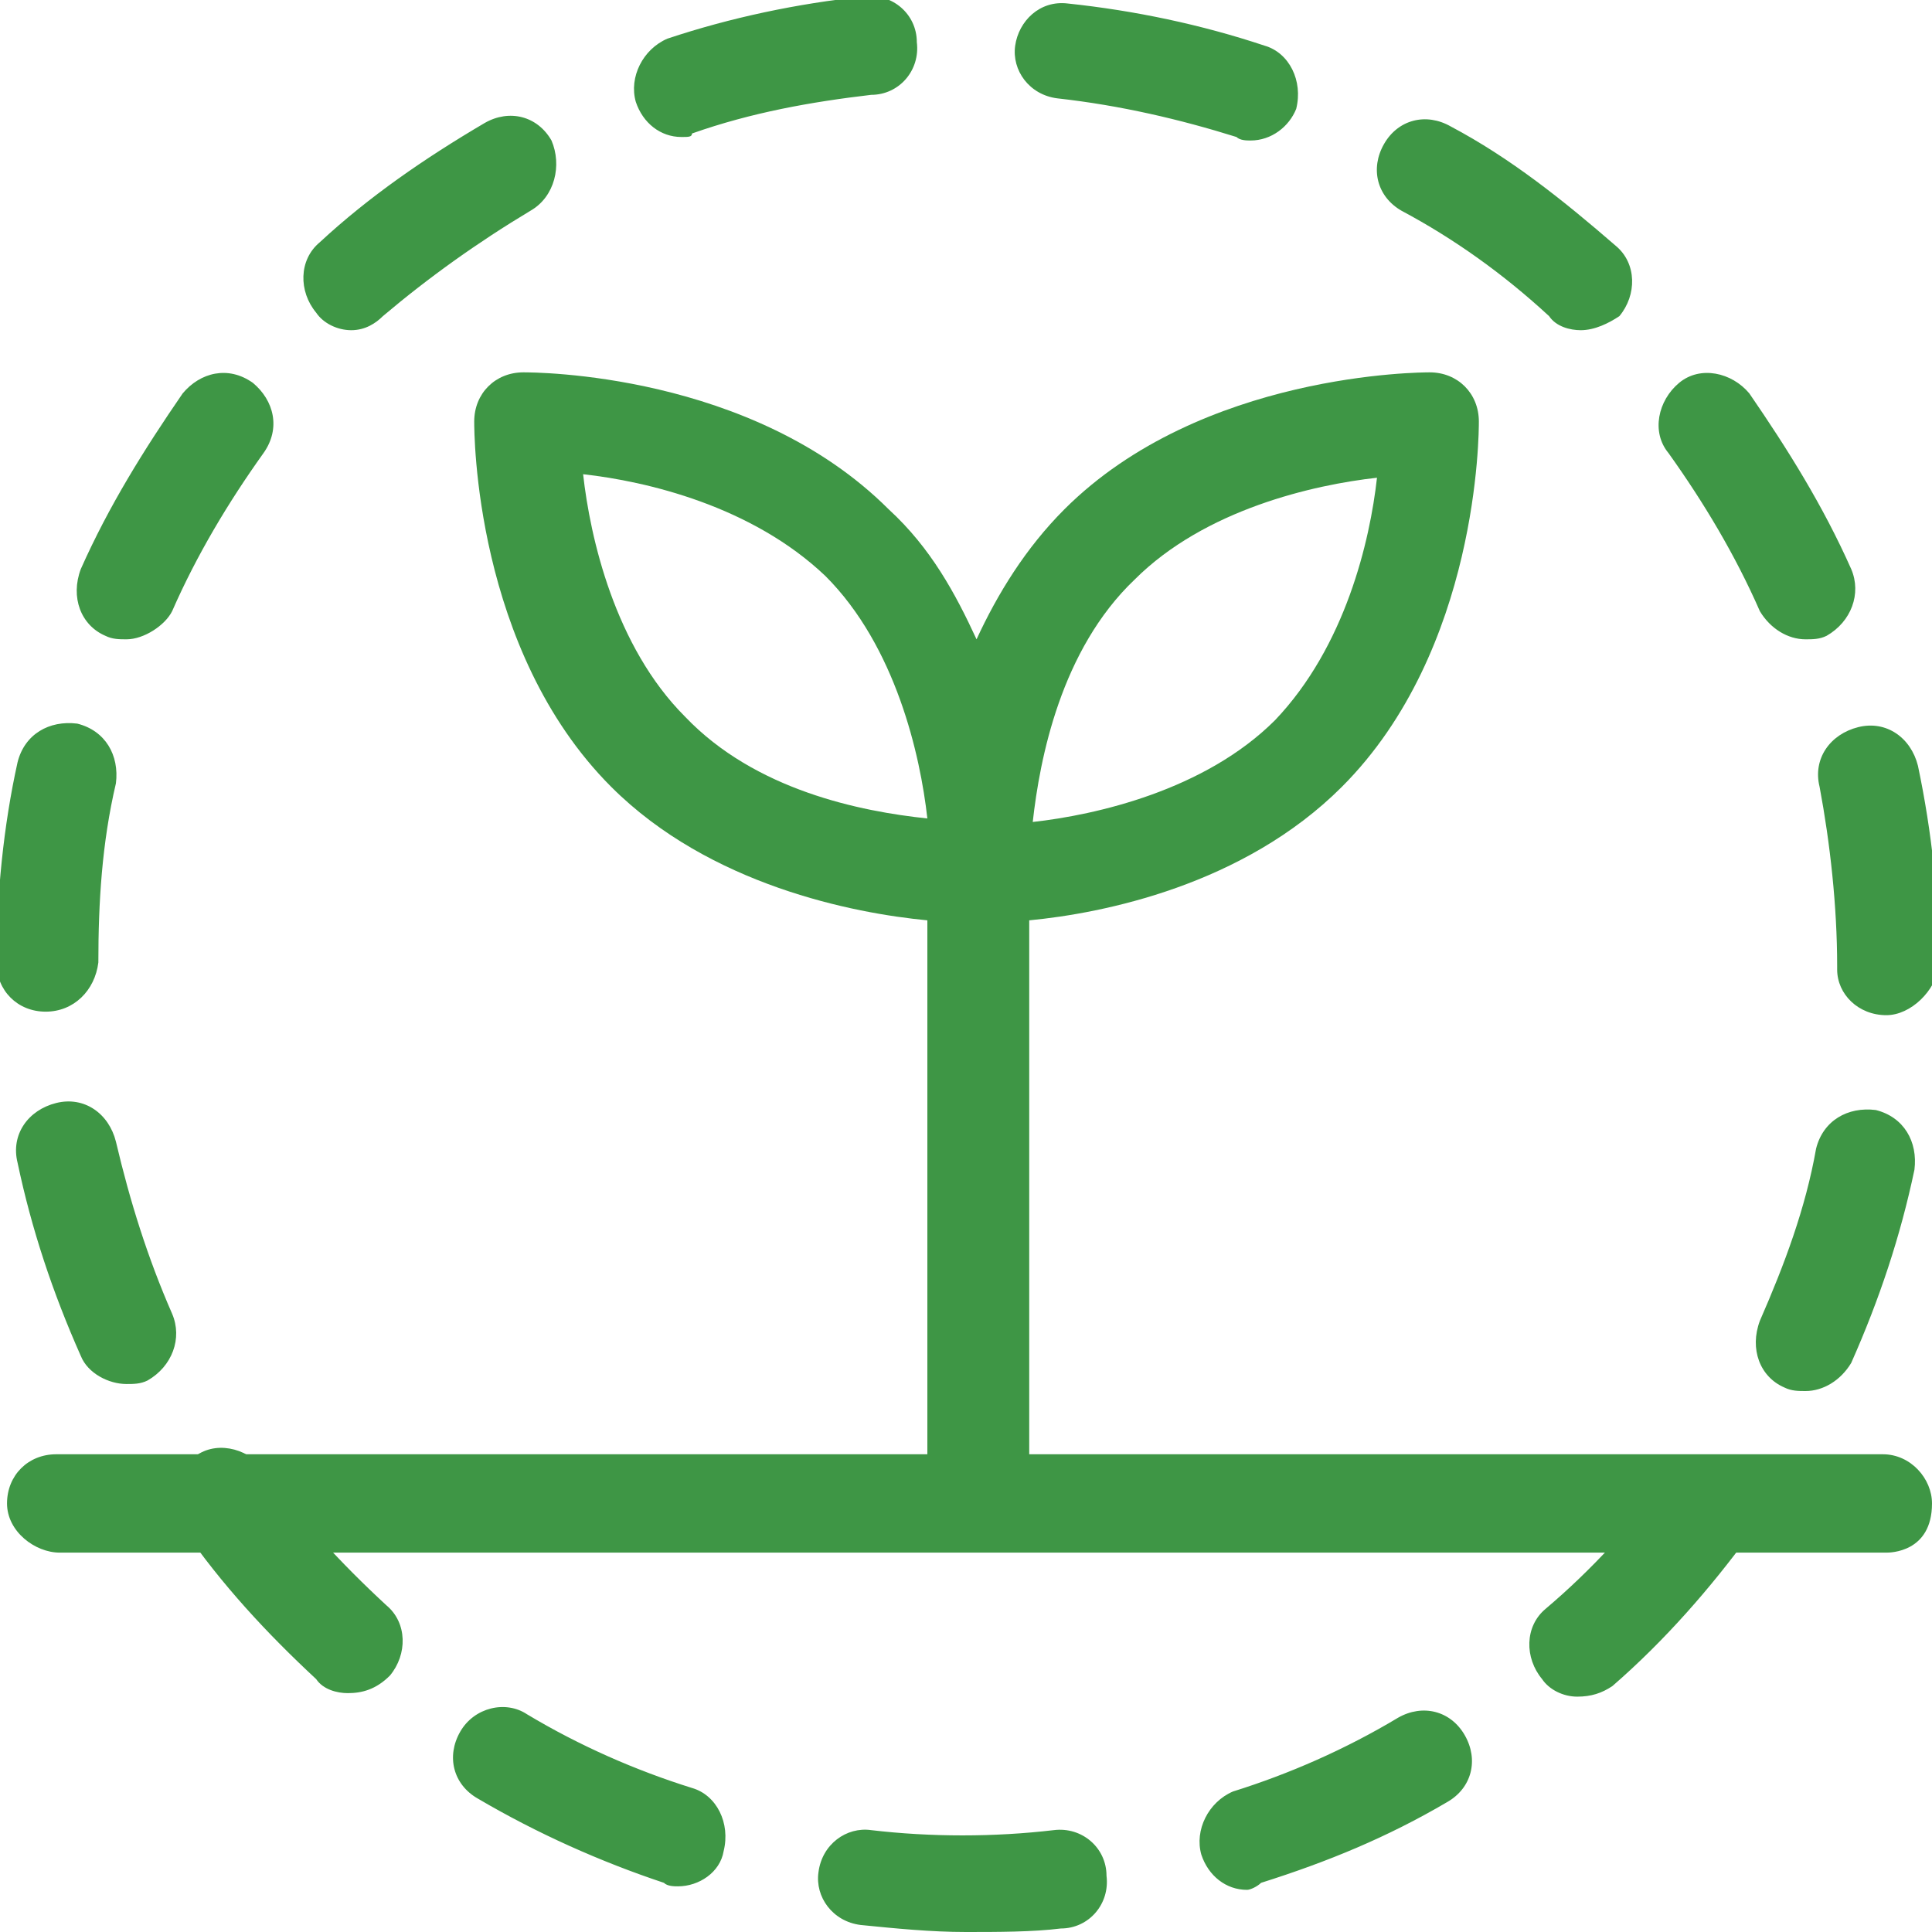
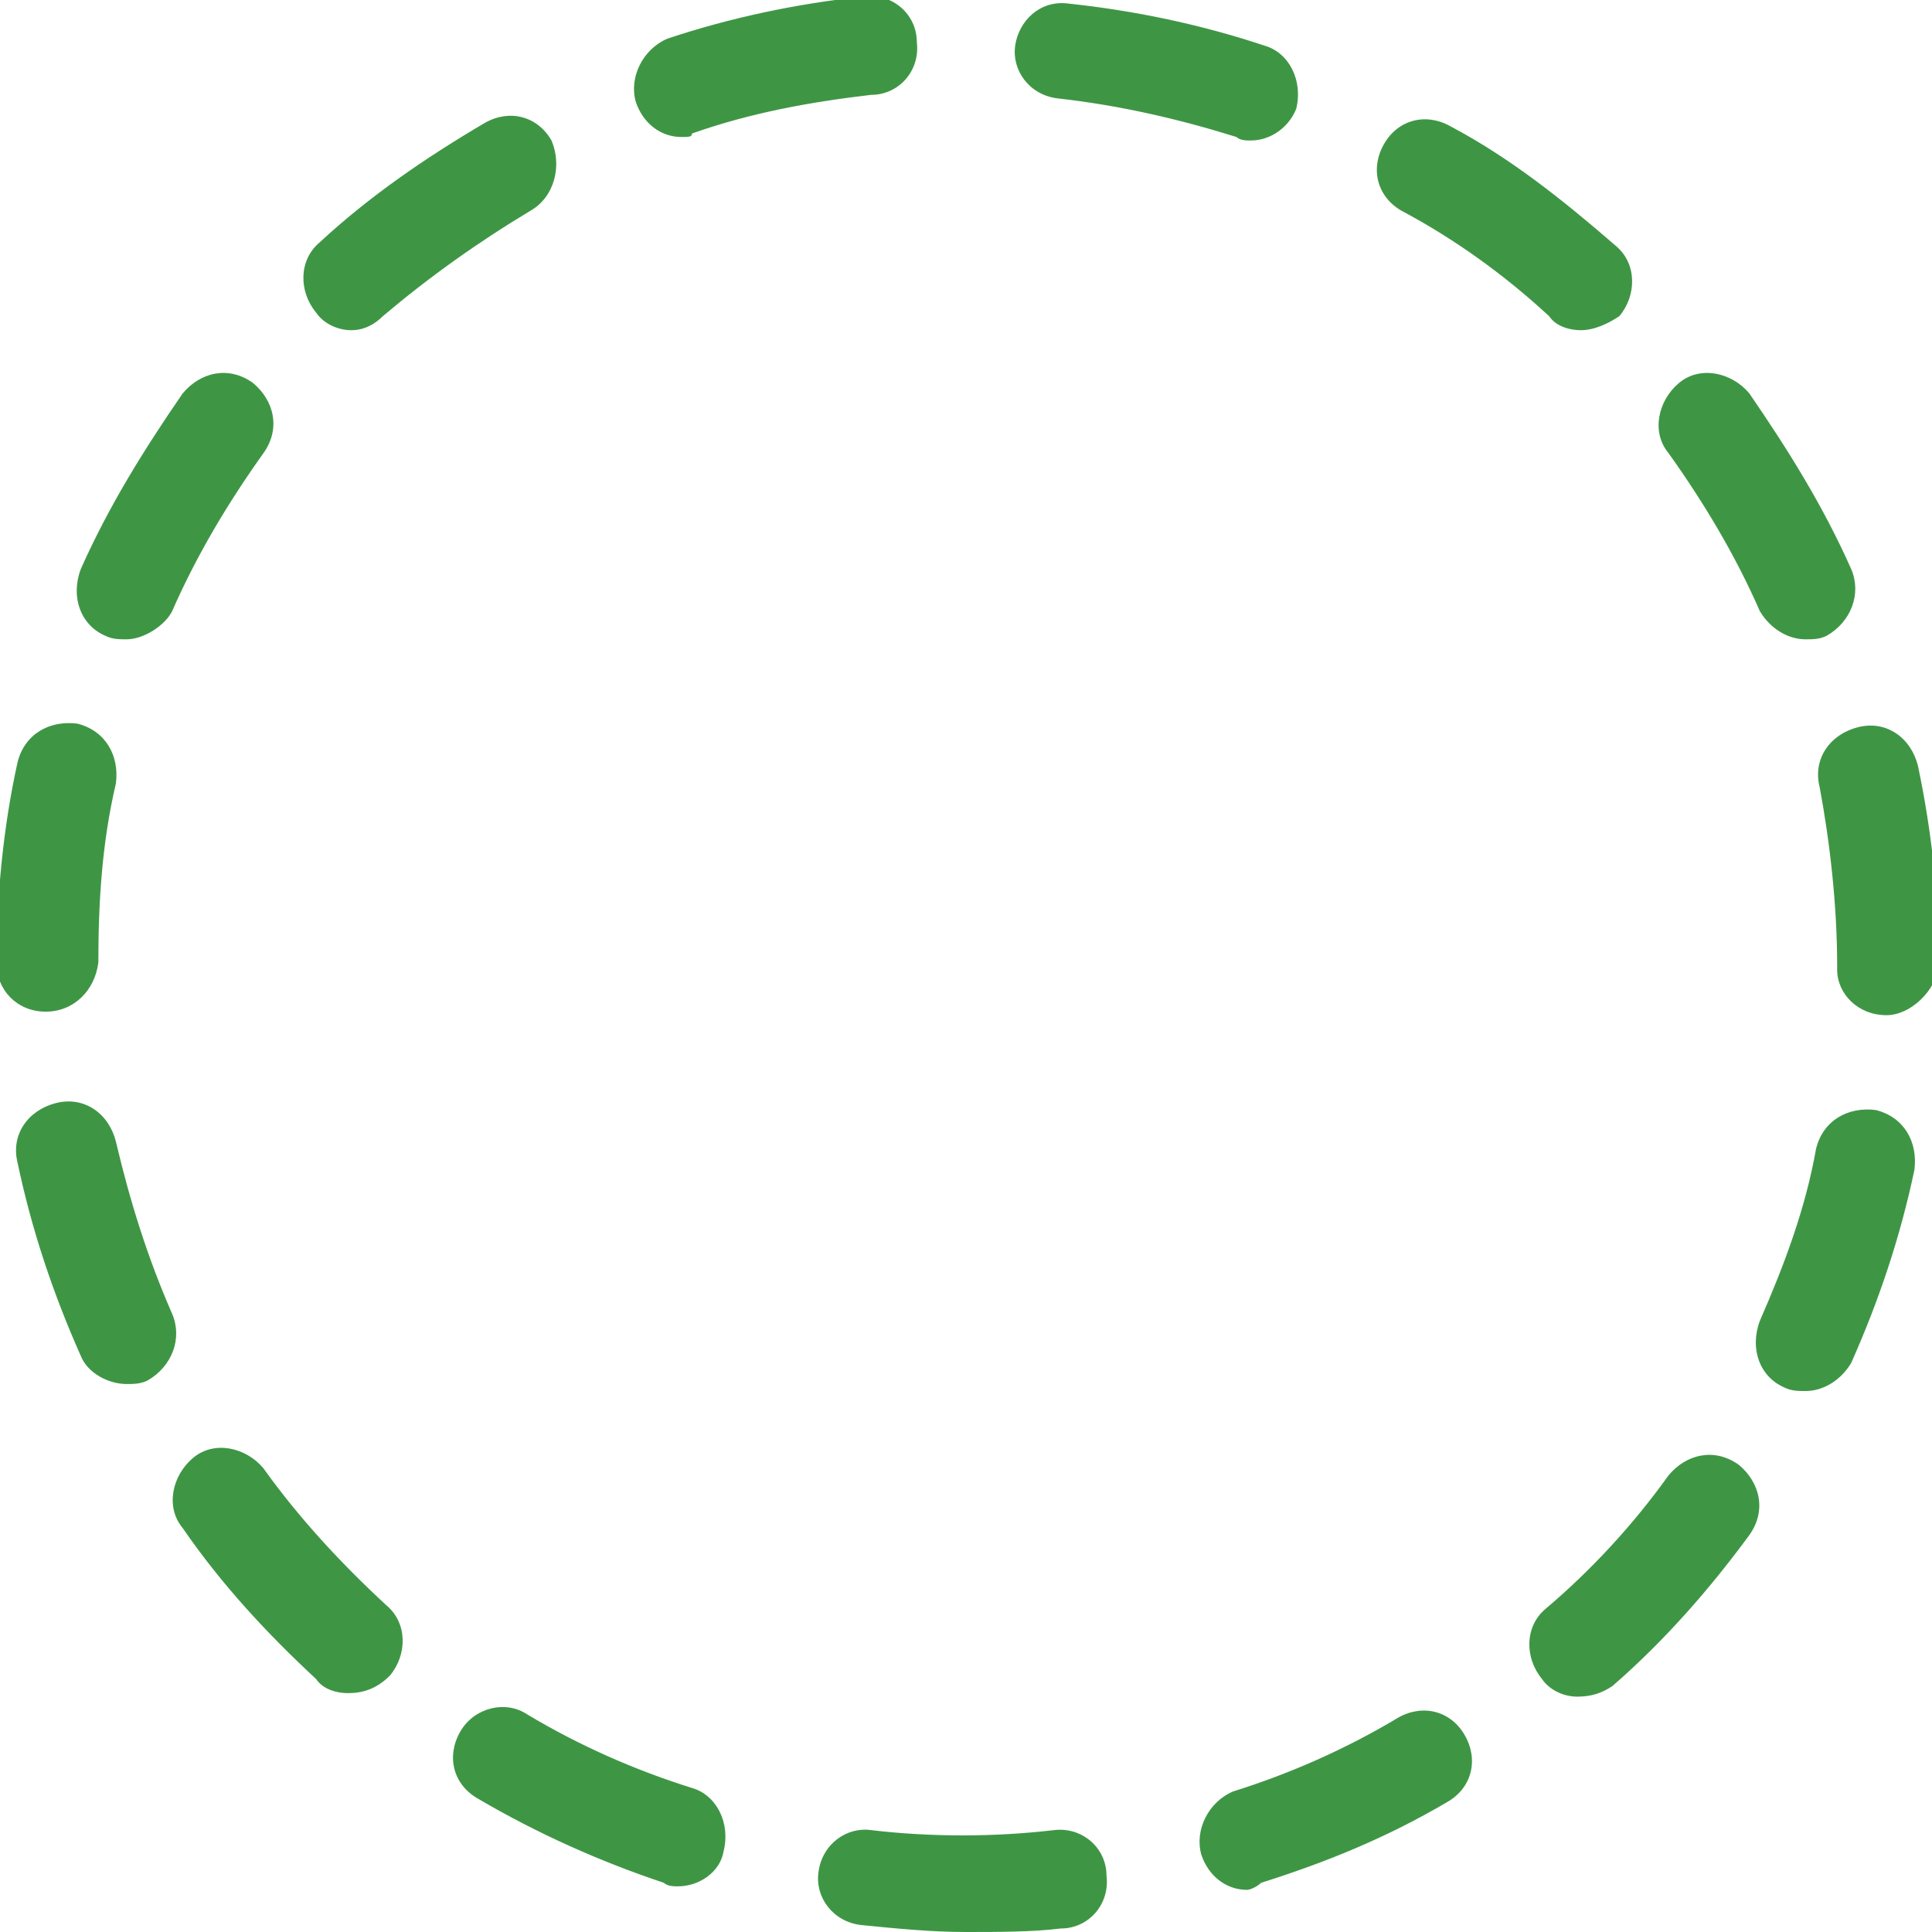
<svg xmlns="http://www.w3.org/2000/svg" version="1.1" id="Layer_1" x="0px" y="0px" viewBox="0 0 55 55" style="enable-background:new 0 0 55 55;" xml:space="preserve">
  <style type="text/css">
	.st0{fill:#3E9645;}
</style>
  <g>
    <g>
-       <path class="st0" d="M53.6,41.4H29.3V26.2c2.1-0.2,6.1-1,8.9-3.8c3.9-3.9,3.9-10.1,3.9-10.4c0-0.8-0.6-1.4-1.4-1.4    c-0.2,0-6.5,0-10.4,3.9c-1.1,1.1-1.9,2.4-2.5,3.7c-0.6-1.3-1.3-2.6-2.5-3.7c-3.9-3.9-10.1-3.9-10.4-3.9c-0.8,0-1.4,0.6-1.4,1.4    c0,0.3,0,6.5,3.9,10.4c2.8,2.8,6.9,3.6,9,3.8v15.2H1.6c-0.8,0-1.4,0.6-1.4,1.4c0,0.8,0.8,1.4,1.5,1.4h52c0.1,0,1.3,0,1.3-1.4    C55,42.1,54.4,41.4,53.6,41.4z M32.3,16.5c2-2,5.1-2.7,6.9-2.9c-0.2,1.8-0.9,4.8-2.9,6.9c-2,2-5.1,2.7-6.9,2.9    C29.6,21.6,30.2,18.5,32.3,16.5z M19.5,20.4c-2-2-2.7-5.1-2.9-6.9c1.8,0.2,4.8,0.9,6.9,2.9c2,2,2.7,5.1,2.9,6.9    C24.5,23.1,21.5,22.5,19.5,20.4z" />
      <path class="st0" d="M27.5,55c-1,0-2-0.1-3-0.2c-0.8-0.1-1.3-0.8-1.2-1.5c0.1-0.8,0.8-1.3,1.5-1.2c1.7,0.2,3.5,0.2,5.2,0    c0.8-0.1,1.5,0.5,1.5,1.3c0.1,0.8-0.5,1.5-1.3,1.5C29.4,55,28.4,55,27.5,55z M35.5,53.8c-0.6,0-1.1-0.4-1.3-1    c-0.2-0.7,0.2-1.5,0.9-1.8c1.6-0.5,3.2-1.2,4.7-2.1c0.7-0.4,1.5-0.2,1.9,0.5c0.4,0.7,0.2,1.5-0.5,1.9c-1.7,1-3.4,1.7-5.3,2.3    C35.8,53.7,35.6,53.8,35.5,53.8z M19.3,53.7c-0.1,0-0.3,0-0.4-0.1c-1.8-0.6-3.6-1.4-5.3-2.4c-0.7-0.4-0.9-1.2-0.5-1.9    c0.4-0.7,1.3-0.9,1.9-0.5c1.5,0.9,3.1,1.6,4.7,2.1c0.7,0.2,1.1,1,0.9,1.8C20.5,53.3,19.9,53.7,19.3,53.7z M44.9,48.3    c-0.4,0-0.8-0.2-1-0.5c-0.5-0.6-0.5-1.5,0.1-2c1.3-1.1,2.5-2.4,3.5-3.8c0.5-0.6,1.3-0.8,2-0.3c0.6,0.5,0.8,1.3,0.3,2    c-1.1,1.5-2.4,3-3.9,4.3C45.6,48.2,45.3,48.3,44.9,48.3z M9.9,48.2c-0.3,0-0.7-0.1-0.9-0.4c-1.4-1.3-2.7-2.7-3.8-4.3    c-0.5-0.6-0.3-1.5,0.3-2c0.6-0.5,1.5-0.3,2,0.3c1,1.4,2.2,2.7,3.5,3.9c0.6,0.5,0.6,1.4,0.1,2C10.7,48.1,10.3,48.2,9.9,48.2z     M51.4,39.6c-0.2,0-0.4,0-0.6-0.1c-0.7-0.3-1-1.1-0.7-1.9c0.7-1.6,1.3-3.2,1.6-4.9c0.2-0.8,0.9-1.2,1.7-1.1    c0.8,0.2,1.2,0.9,1.1,1.7c-0.4,1.9-1,3.7-1.8,5.5C52.4,39.3,51.9,39.6,51.4,39.6z M3.6,39.4c-0.5,0-1.1-0.3-1.3-0.8    c-0.8-1.8-1.4-3.6-1.8-5.5c-0.2-0.8,0.3-1.5,1.1-1.7c0.8-0.2,1.5,0.3,1.7,1.1c0.4,1.7,0.9,3.3,1.6,4.9c0.3,0.7,0,1.5-0.7,1.9    C4,39.4,3.8,39.4,3.6,39.4z M53.7,28.9c-0.8,0-1.4-0.6-1.4-1.3v-0.1c0-1.7-0.2-3.5-0.5-5.1c-0.2-0.8,0.3-1.5,1.1-1.7    c0.8-0.2,1.5,0.3,1.7,1.1c0.4,1.9,0.6,3.8,0.6,5.7C55.1,28.2,54.4,28.9,53.7,28.9z M1.3,28.8C1.3,28.8,1.3,28.8,1.3,28.8    c-0.8,0-1.4-0.6-1.4-1.4c0-1.9,0.2-3.9,0.6-5.7c0.2-0.8,0.9-1.2,1.7-1.1c0.8,0.2,1.2,0.9,1.1,1.7c-0.4,1.7-0.5,3.4-0.5,5.1    C2.7,28.2,2.1,28.8,1.3,28.8z M51.4,18.2c-0.5,0-1-0.3-1.3-0.8c-0.7-1.6-1.6-3.1-2.6-4.5c-0.5-0.6-0.3-1.5,0.3-2    c0.6-0.5,1.5-0.3,2,0.3c1.1,1.6,2.1,3.2,2.9,5c0.3,0.7,0,1.5-0.7,1.9C51.8,18.2,51.6,18.2,51.4,18.2z M3.6,18.2    c-0.2,0-0.4,0-0.6-0.1c-0.7-0.3-1-1.1-0.7-1.9c0.8-1.8,1.8-3.4,2.9-5c0.5-0.6,1.3-0.8,2-0.3c0.6,0.5,0.8,1.3,0.3,2    c-1,1.4-1.9,2.9-2.6,4.5C4.7,17.8,4.1,18.2,3.6,18.2z M45,9.4c-0.3,0-0.7-0.1-0.9-0.4c-1.3-1.2-2.7-2.2-4.2-3    c-0.7-0.4-0.9-1.2-0.5-1.9c0.4-0.7,1.2-0.9,1.9-0.5C43,4.5,44.5,5.7,46,7c0.6,0.5,0.6,1.4,0.1,2C45.8,9.2,45.4,9.4,45,9.4z     M10,9.4c-0.4,0-0.8-0.2-1-0.5c-0.5-0.6-0.5-1.5,0.1-2c1.4-1.3,3-2.4,4.7-3.4c0.7-0.4,1.5-0.2,1.9,0.5C16,4.7,15.8,5.6,15.1,6    c-1.5,0.9-2.9,1.9-4.2,3C10.7,9.2,10.4,9.4,10,9.4z M35.6,4c-0.1,0-0.3,0-0.4-0.1c-1.6-0.5-3.3-0.9-5.1-1.1    c-0.8-0.1-1.3-0.8-1.2-1.5s0.7-1.3,1.5-1.2c1.9,0.2,3.8,0.6,5.6,1.2c0.7,0.2,1.1,1,0.9,1.8C36.7,3.6,36.2,4,35.6,4z M19.4,3.9    c-0.6,0-1.1-0.4-1.3-1c-0.2-0.7,0.2-1.5,0.9-1.8c1.8-0.6,3.7-1,5.6-1.2c0.8-0.1,1.5,0.5,1.5,1.3c0.1,0.8-0.5,1.5-1.3,1.5    c-1.7,0.2-3.4,0.5-5.1,1.1C19.7,3.9,19.6,3.9,19.4,3.9z" />
    </g>
  </g>
</svg>